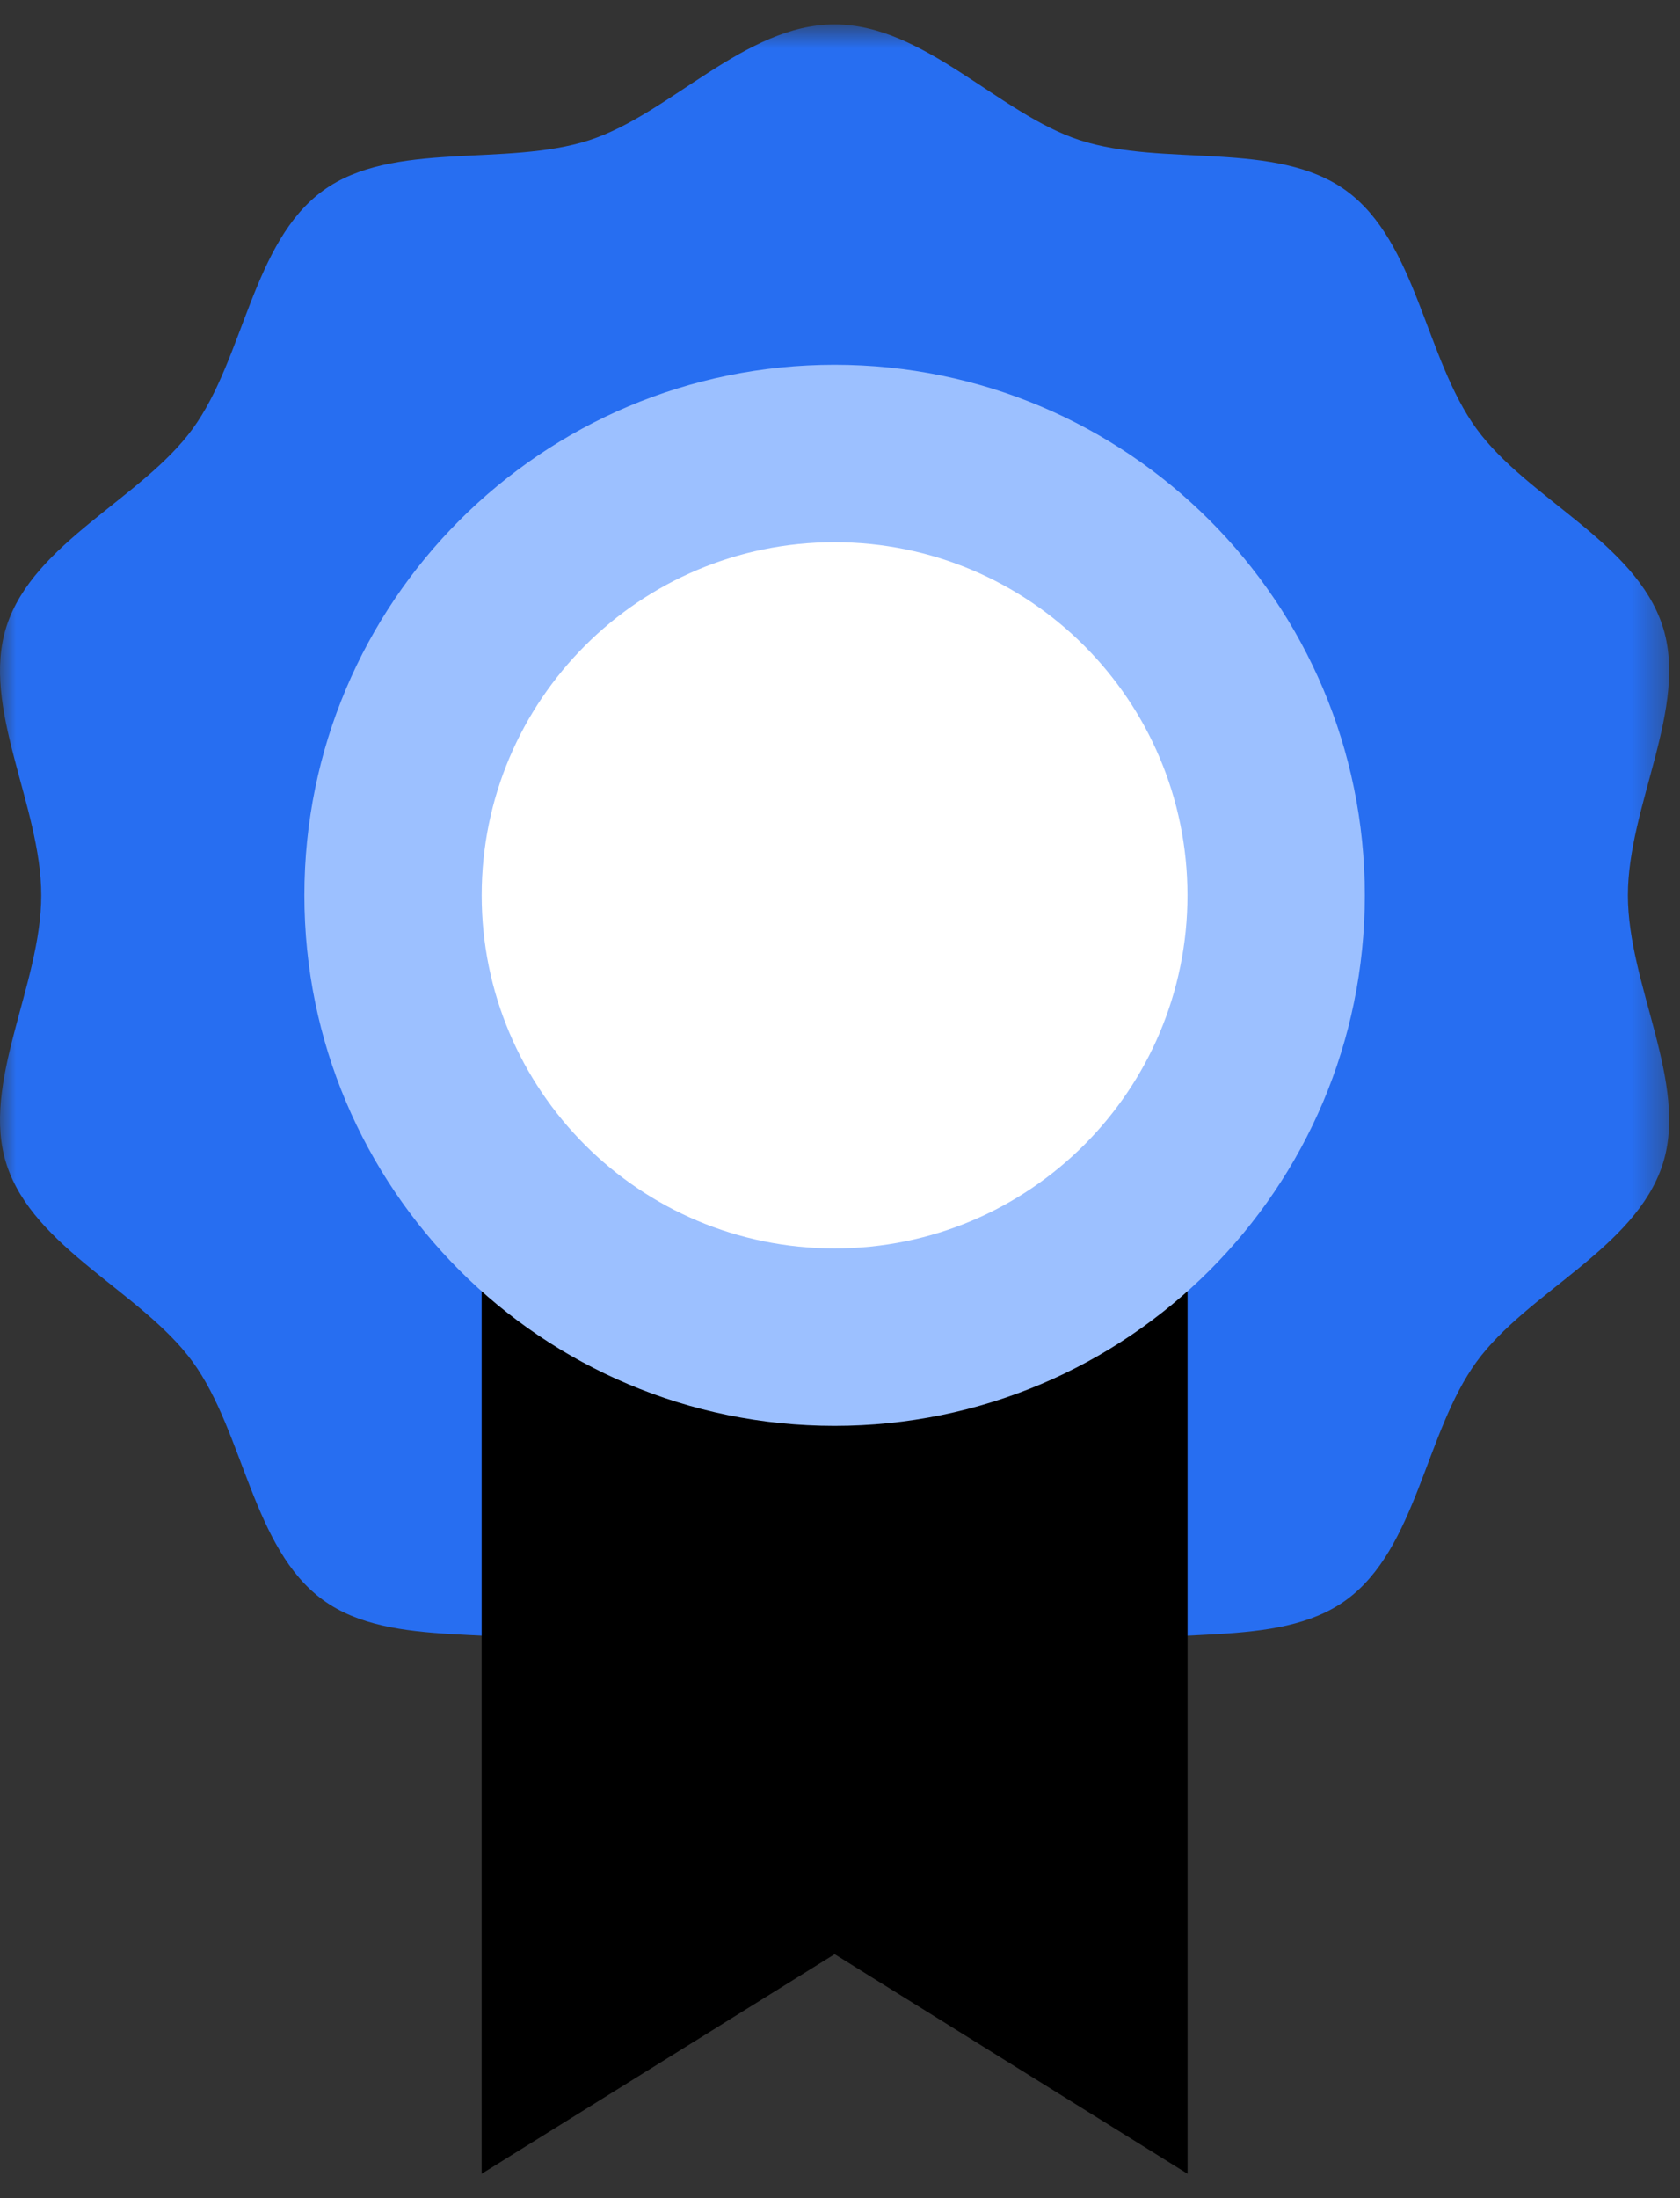
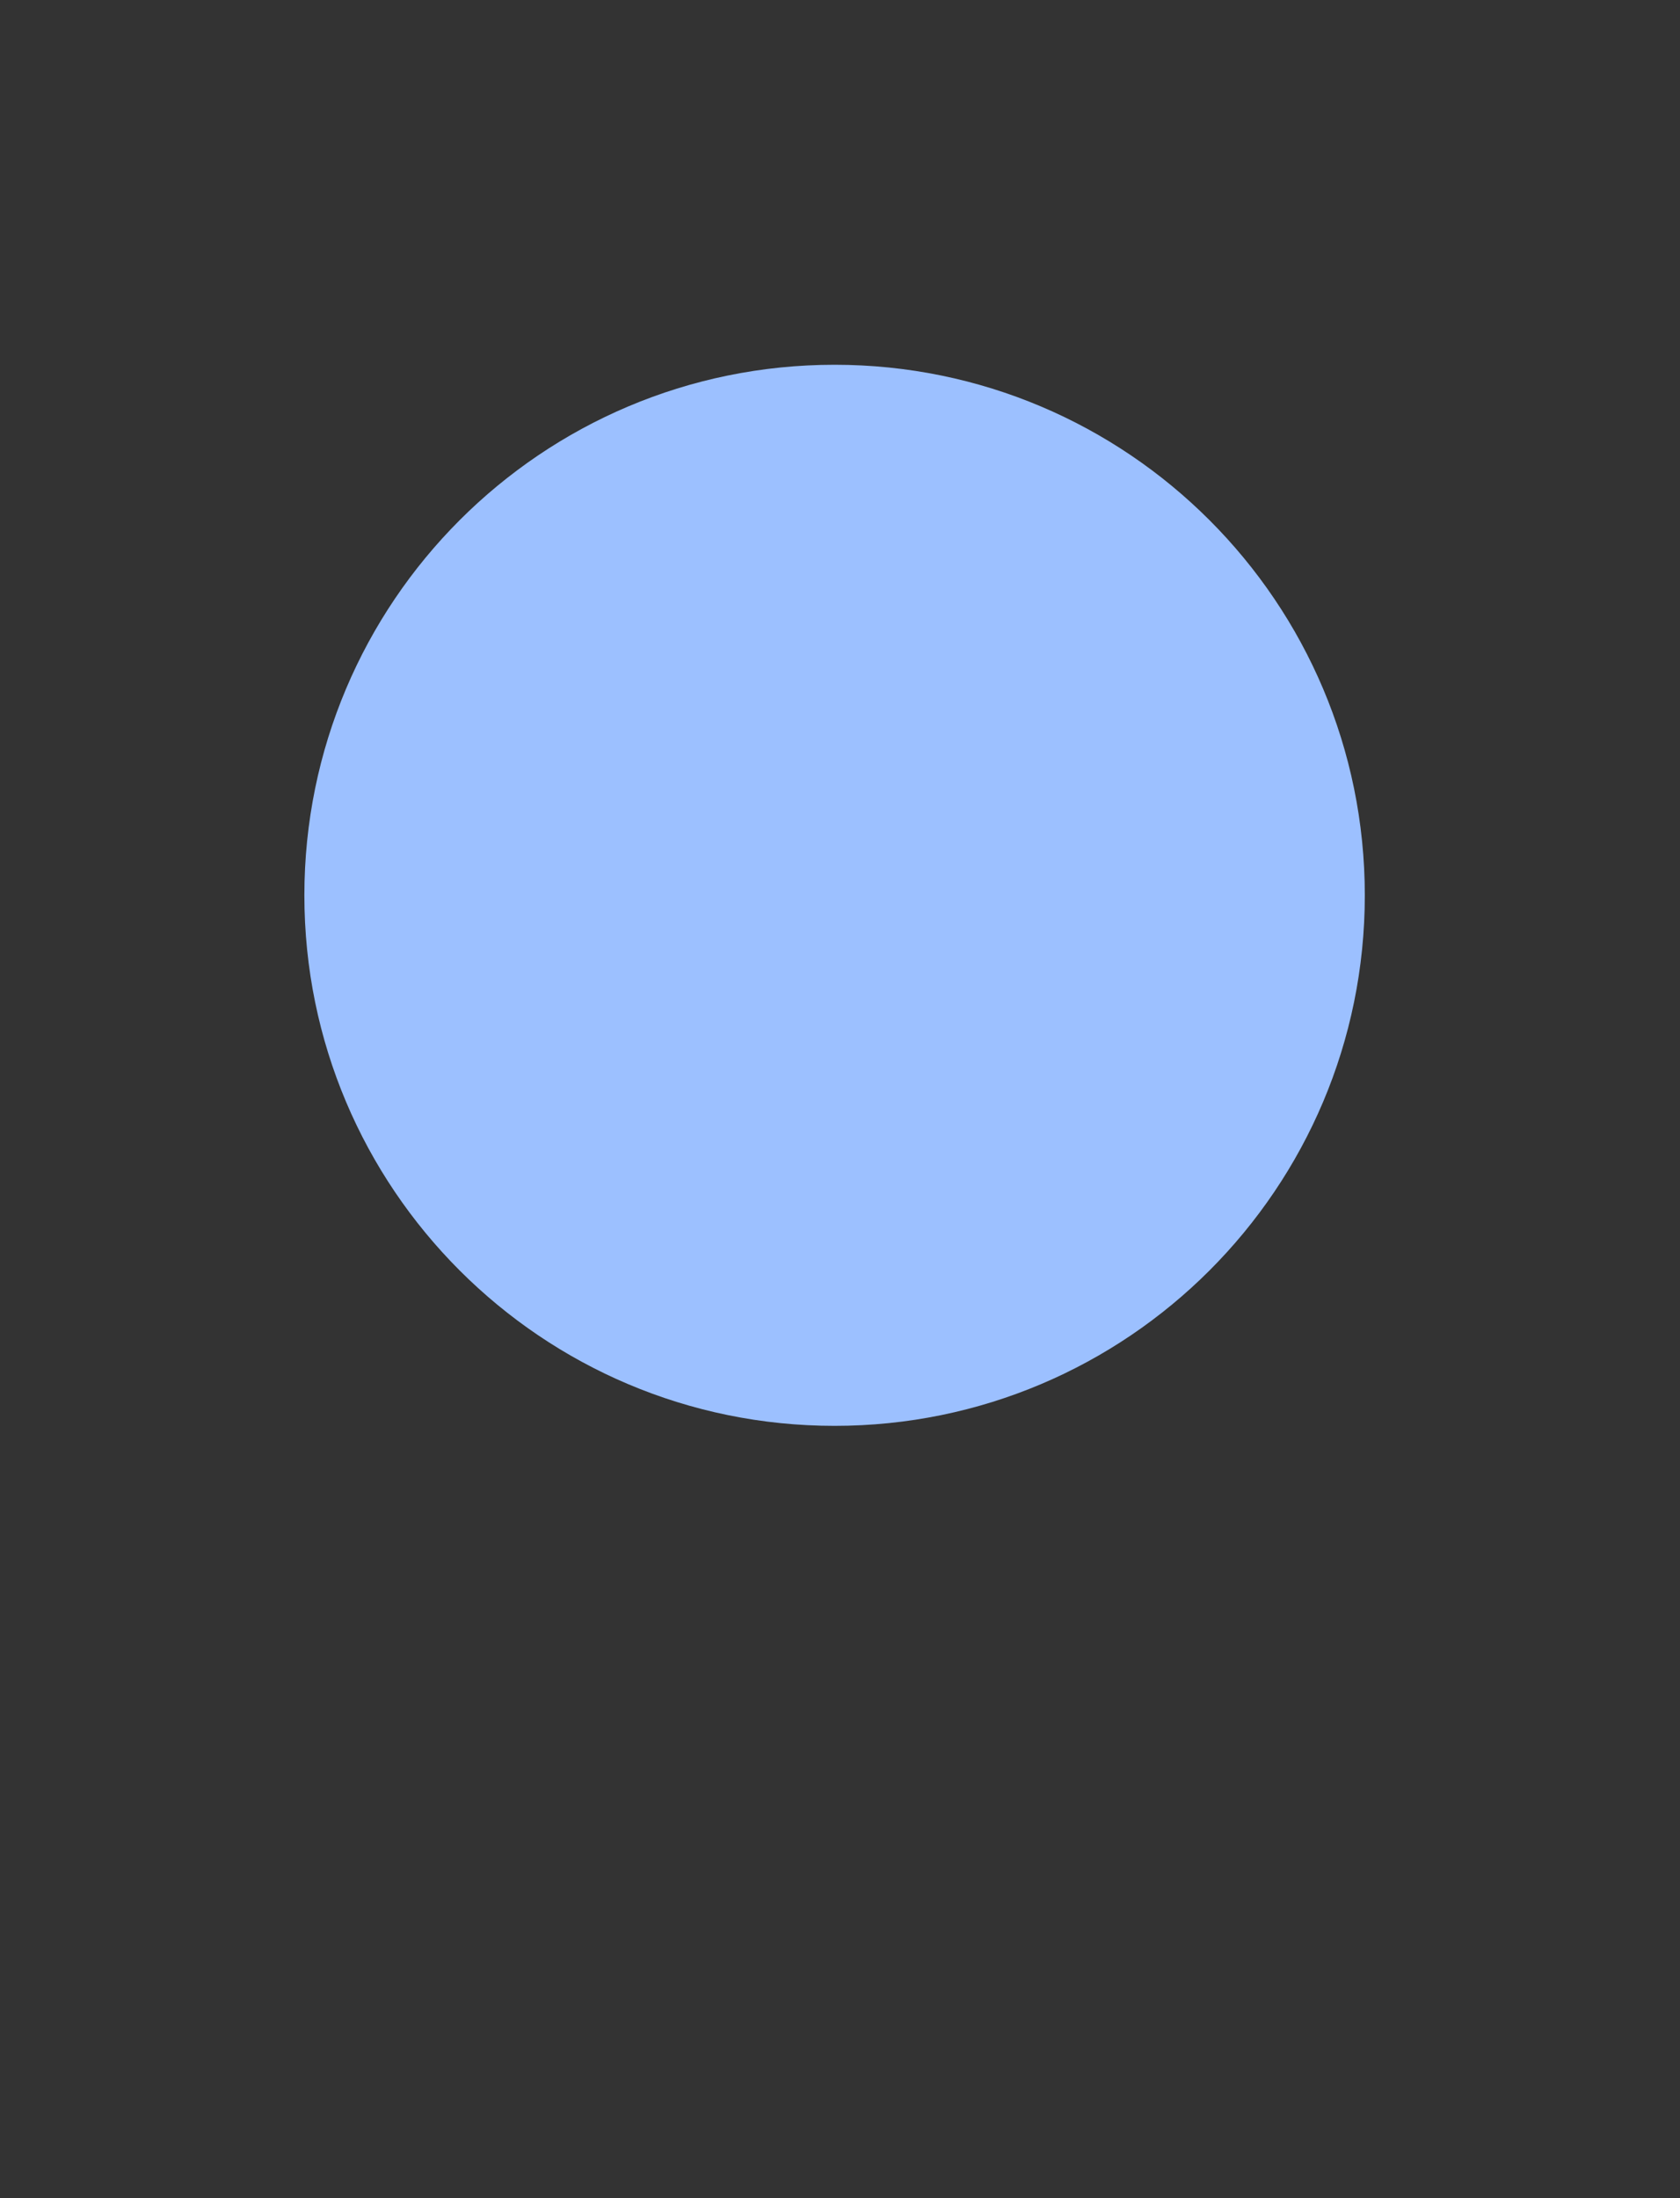
<svg xmlns="http://www.w3.org/2000/svg" xmlns:xlink="http://www.w3.org/1999/xlink" width="52px" height="68px" viewBox="0 0 52 68" version="1.1">
  <rect x="0" y="0" width="52" height="68" fill="#333333" stroke="none" />
  <title>icon/illustration/greatService</title>
  <desc>Created with Sketch.</desc>
  <defs>
-     <polygon id="path-1" points="0 0.754 51.664 0.754 51.664 54.637 0 54.637" />
    <polygon id="path-3" points="0 67.246 51.664 67.246 51.664 0.755 0 0.755" />
  </defs>
  <g id="design---181109" stroke="none" stroke-width="1" fill="none" fill-rule="evenodd">
    <g id="D_Earnings_181109" transform="translate(-1020, -2203)">
      <g id="icon/illustration/niceService" transform="translate(1020, 2203)">
        <g id="Group-10">
          <g id="Group-3" transform="translate(0, 0.001)">
            <mask id="mask-2" fill="white">
              <use xlink:href="#path-1" />
            </mask>
            <g id="Clip-2" />
-             <path d="M25.832,54.637 C23.055,54.637 20.748,51.87 18.242,51.056 C15.644,50.213 12.157,51.066 9.996,49.493 C7.811,47.903 7.554,44.313 5.965,42.129 C4.391,39.967 1.047,38.62 0.204,36.023 C-0.61,33.517 1.277,30.473 1.277,27.696 C1.277,24.918 -0.61,21.874 0.204,19.368 C1.047,16.77 4.391,15.424 5.965,13.262 C7.554,11.078 7.811,7.488 9.996,5.899 C12.157,4.325 15.644,5.179 18.242,4.335 C20.748,3.521 23.055,0.754 25.832,0.754 C28.61,0.754 30.916,3.521 33.423,4.335 C36.02,5.179 39.507,4.325 41.669,5.899 C43.853,7.488 44.111,11.078 45.7,13.262 C47.273,15.424 50.617,16.77 51.461,19.368 C52.274,21.874 50.387,24.918 50.387,27.696 C50.387,30.473 52.274,33.517 51.461,36.023 C50.617,38.62 47.273,39.967 45.7,42.129 C44.111,44.313 43.852,47.903 41.669,49.493 C39.507,51.066 36.02,50.213 33.423,51.056 C30.916,51.87 28.61,54.637 25.832,54.637" id="Fill-1" fill="#276EF1" mask="url(#mask-2)" />
          </g>
-           <polygon id="Fill-4" fill="#000000" points="36.758 27.7 36.758 67.246 25.834 60.453 14.908 67.246 14.908 27.7" />
          <mask id="mask-4" fill="white">
            <use xlink:href="#path-3" />
          </mask>
          <g id="Clip-7" />
-           <polygon id="Fill-6" fill="#276EF1" mask="url(#mask-4)" points="14.909 27.7 36.759 27.7 36.759 24.164 14.909 24.164" />
          <path d="M42.244,27.697 C42.244,36.761 34.896,44.109 25.832,44.109 C16.768,44.109 9.421,36.761 9.421,27.697 C9.421,18.633 16.768,11.284 25.832,11.284 C34.896,11.284 42.244,18.633 42.244,27.697" id="Fill-8" fill="#9CC0FF" mask="url(#mask-4)" />
-           <path d="M36.755,27.697 C36.755,33.729 31.865,38.62 25.832,38.62 C19.799,38.62 14.909,33.729 14.909,27.697 C14.909,21.664 19.799,16.773 25.832,16.773 C31.865,16.773 36.755,21.664 36.755,27.697" id="Fill-9" fill="#FFFFFF" mask="url(#mask-4)" />
        </g>
      </g>
    </g>
  </g>
</svg>